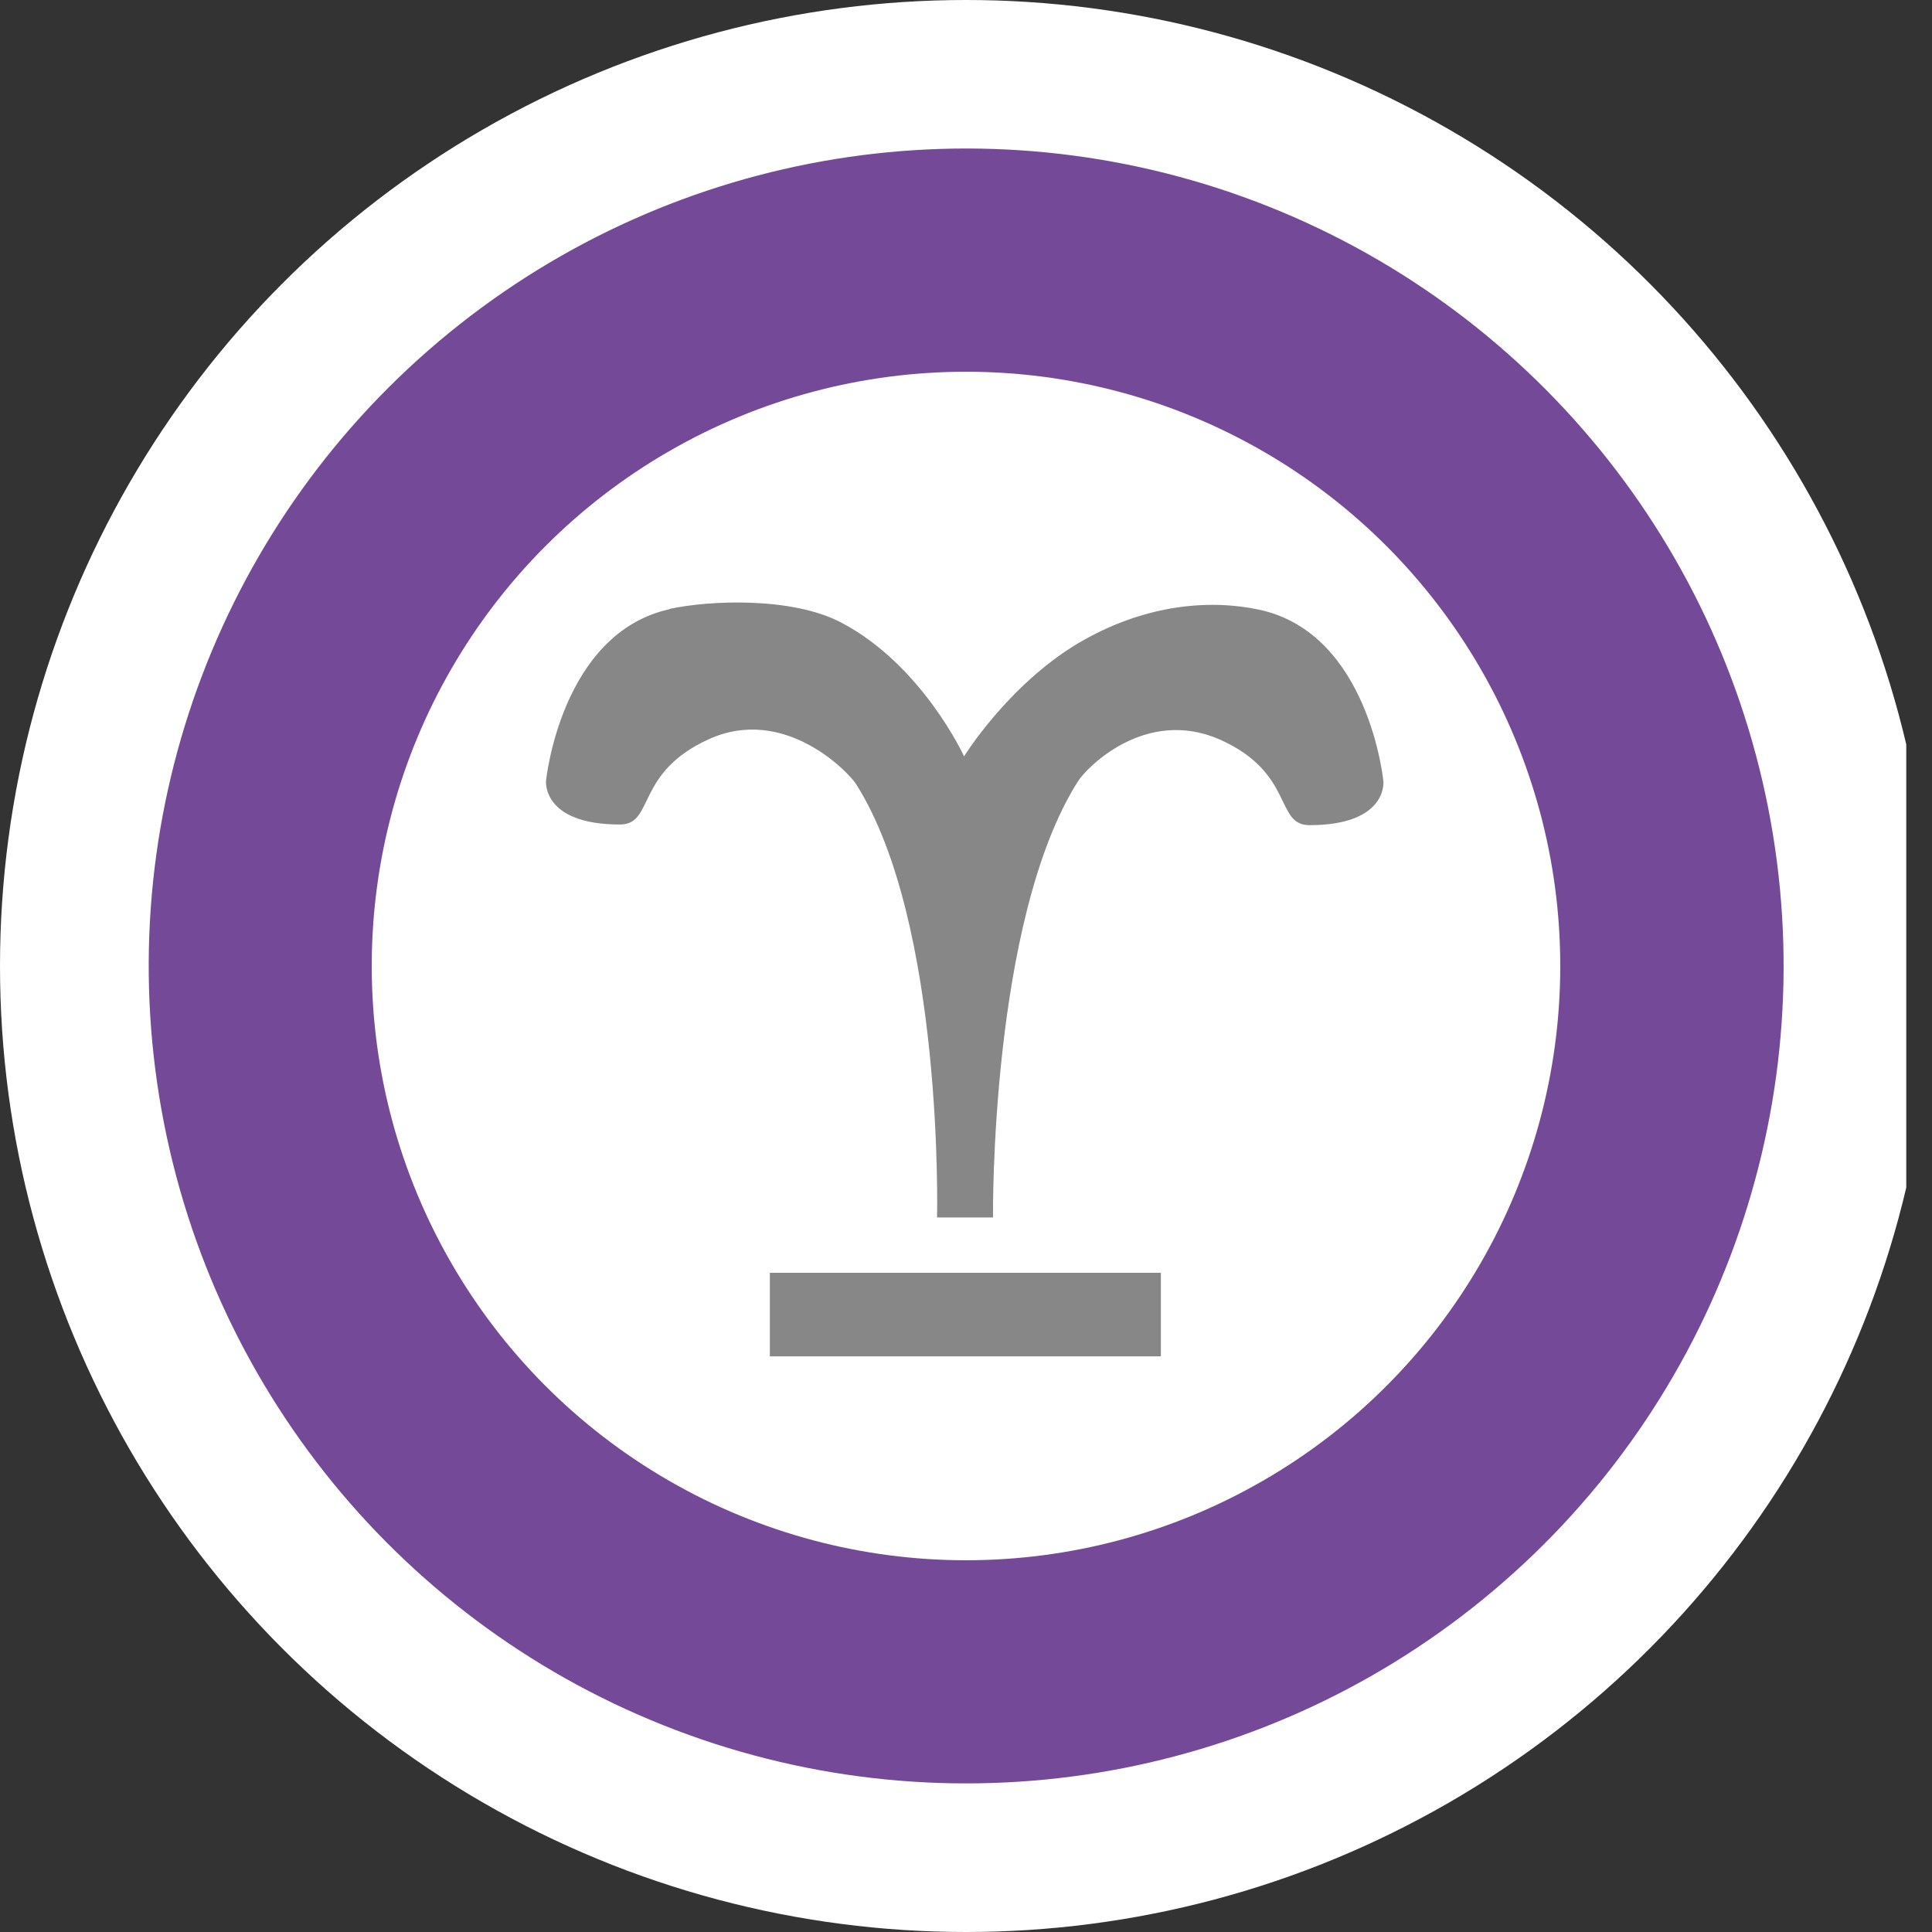
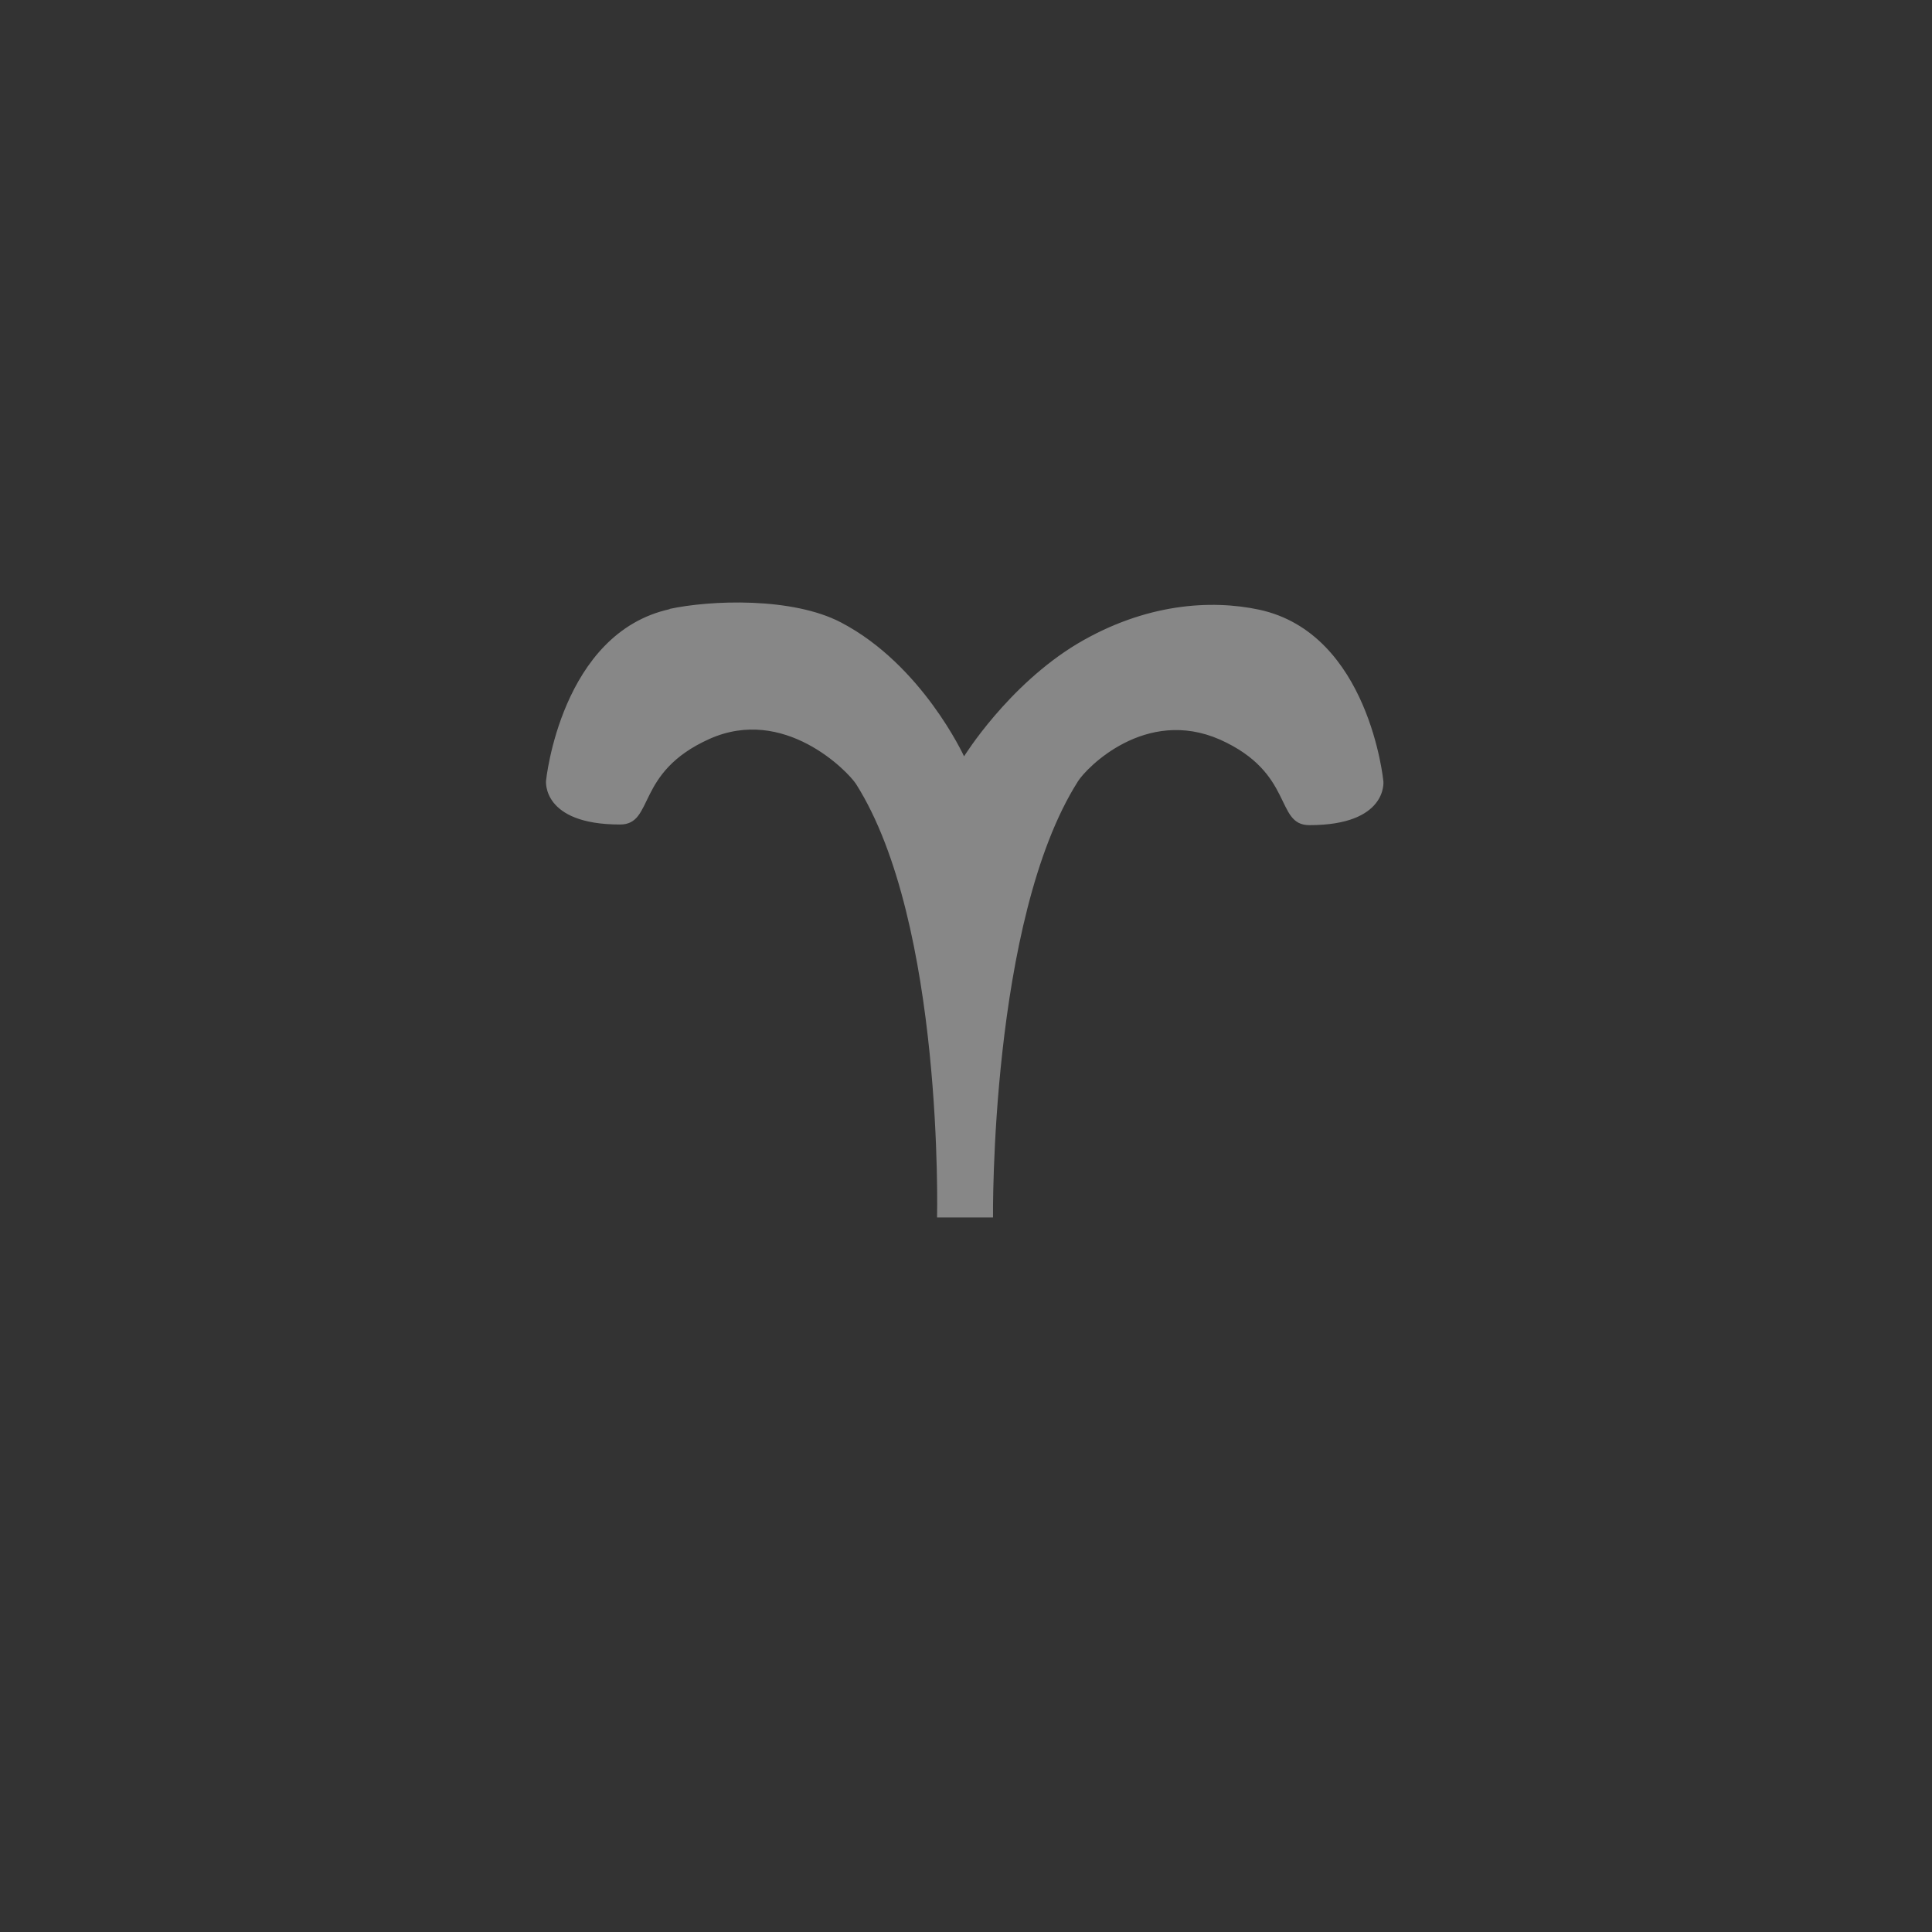
<svg xmlns="http://www.w3.org/2000/svg" id="_Слой_2" data-name="Слой 2" viewBox="0 0 30.04 30.04">
  <rect x="0" y="0" width="30.04" height="30.04" fill="#333333" stroke="none" />
  <defs>
    <style> .cls-1 { fill: #744997; } .cls-1, .cls-2, .cls-3, .cls-4 { stroke-width: 0px; } .cls-2 { fill: none; } .cls-5 { clip-path: url(#clippath-1); } .cls-3 { fill: #fff; } .cls-4 { fill: #878787; } .cls-6 { clip-path: url(#clippath); } </style>
    <clipPath id="clippath">
-       <rect class="cls-2" width="29.64" height="30.04" />
-     </clipPath>
+       </clipPath>
    <clipPath id="clippath-1">
      <rect class="cls-2" x="6" y="6" width="18.01" height="18.01" />
    </clipPath>
  </defs>
  <g id="_Слой_1-2" data-name="Слой 1">
    <g>
      <g class="cls-6">
        <circle class="cls-3" cx="15.02" cy="15.02" r="15.02" />
        <circle class="cls-1" cx="15.02" cy="15.02" r="12.71" transform="translate(-2.21 2.6) rotate(-9.22)" />
-         <circle class="cls-3" cx="15.02" cy="15.02" r="9.24" />
      </g>
      <g class="cls-5">
-         <path class="cls-4" d="m11.97,19.79h6.08v1.3h-6.08v-1.3Zm-1.55-10.32c-1.7.37-1.93,2.67-1.93,2.67,0,0-.07.68,1.15.68.54,0,.23-.81,1.39-1.33,1.16-.52,2.15.5,2.28.7,1.37,2.16,1.26,6.74,1.26,6.74h.87s-.05-4.62,1.32-6.78c.13-.21,1.05-1.16,2.21-.65,1.16.52.85,1.33,1.39,1.33,1.22,0,1.15-.68,1.15-.68,0,0-.22-2.3-1.93-2.67-.75-.16-1.77-.1-2.83.53-1.08.65-1.76,1.75-1.76,1.75,0,0-.65-1.42-1.91-2.08-.76-.4-2.04-.35-2.68-.21h0Z" />
+         <path class="cls-4" d="m11.97,19.79h6.08v1.3v-1.3Zm-1.55-10.32c-1.7.37-1.93,2.67-1.93,2.67,0,0-.07.68,1.15.68.54,0,.23-.81,1.39-1.33,1.16-.52,2.15.5,2.28.7,1.37,2.16,1.26,6.74,1.26,6.74h.87s-.05-4.62,1.32-6.78c.13-.21,1.05-1.16,2.21-.65,1.16.52.85,1.33,1.39,1.33,1.22,0,1.15-.68,1.15-.68,0,0-.22-2.3-1.93-2.67-.75-.16-1.77-.1-2.83.53-1.08.65-1.76,1.75-1.76,1.75,0,0-.65-1.42-1.91-2.08-.76-.4-2.04-.35-2.68-.21h0Z" />
      </g>
    </g>
  </g>
</svg>